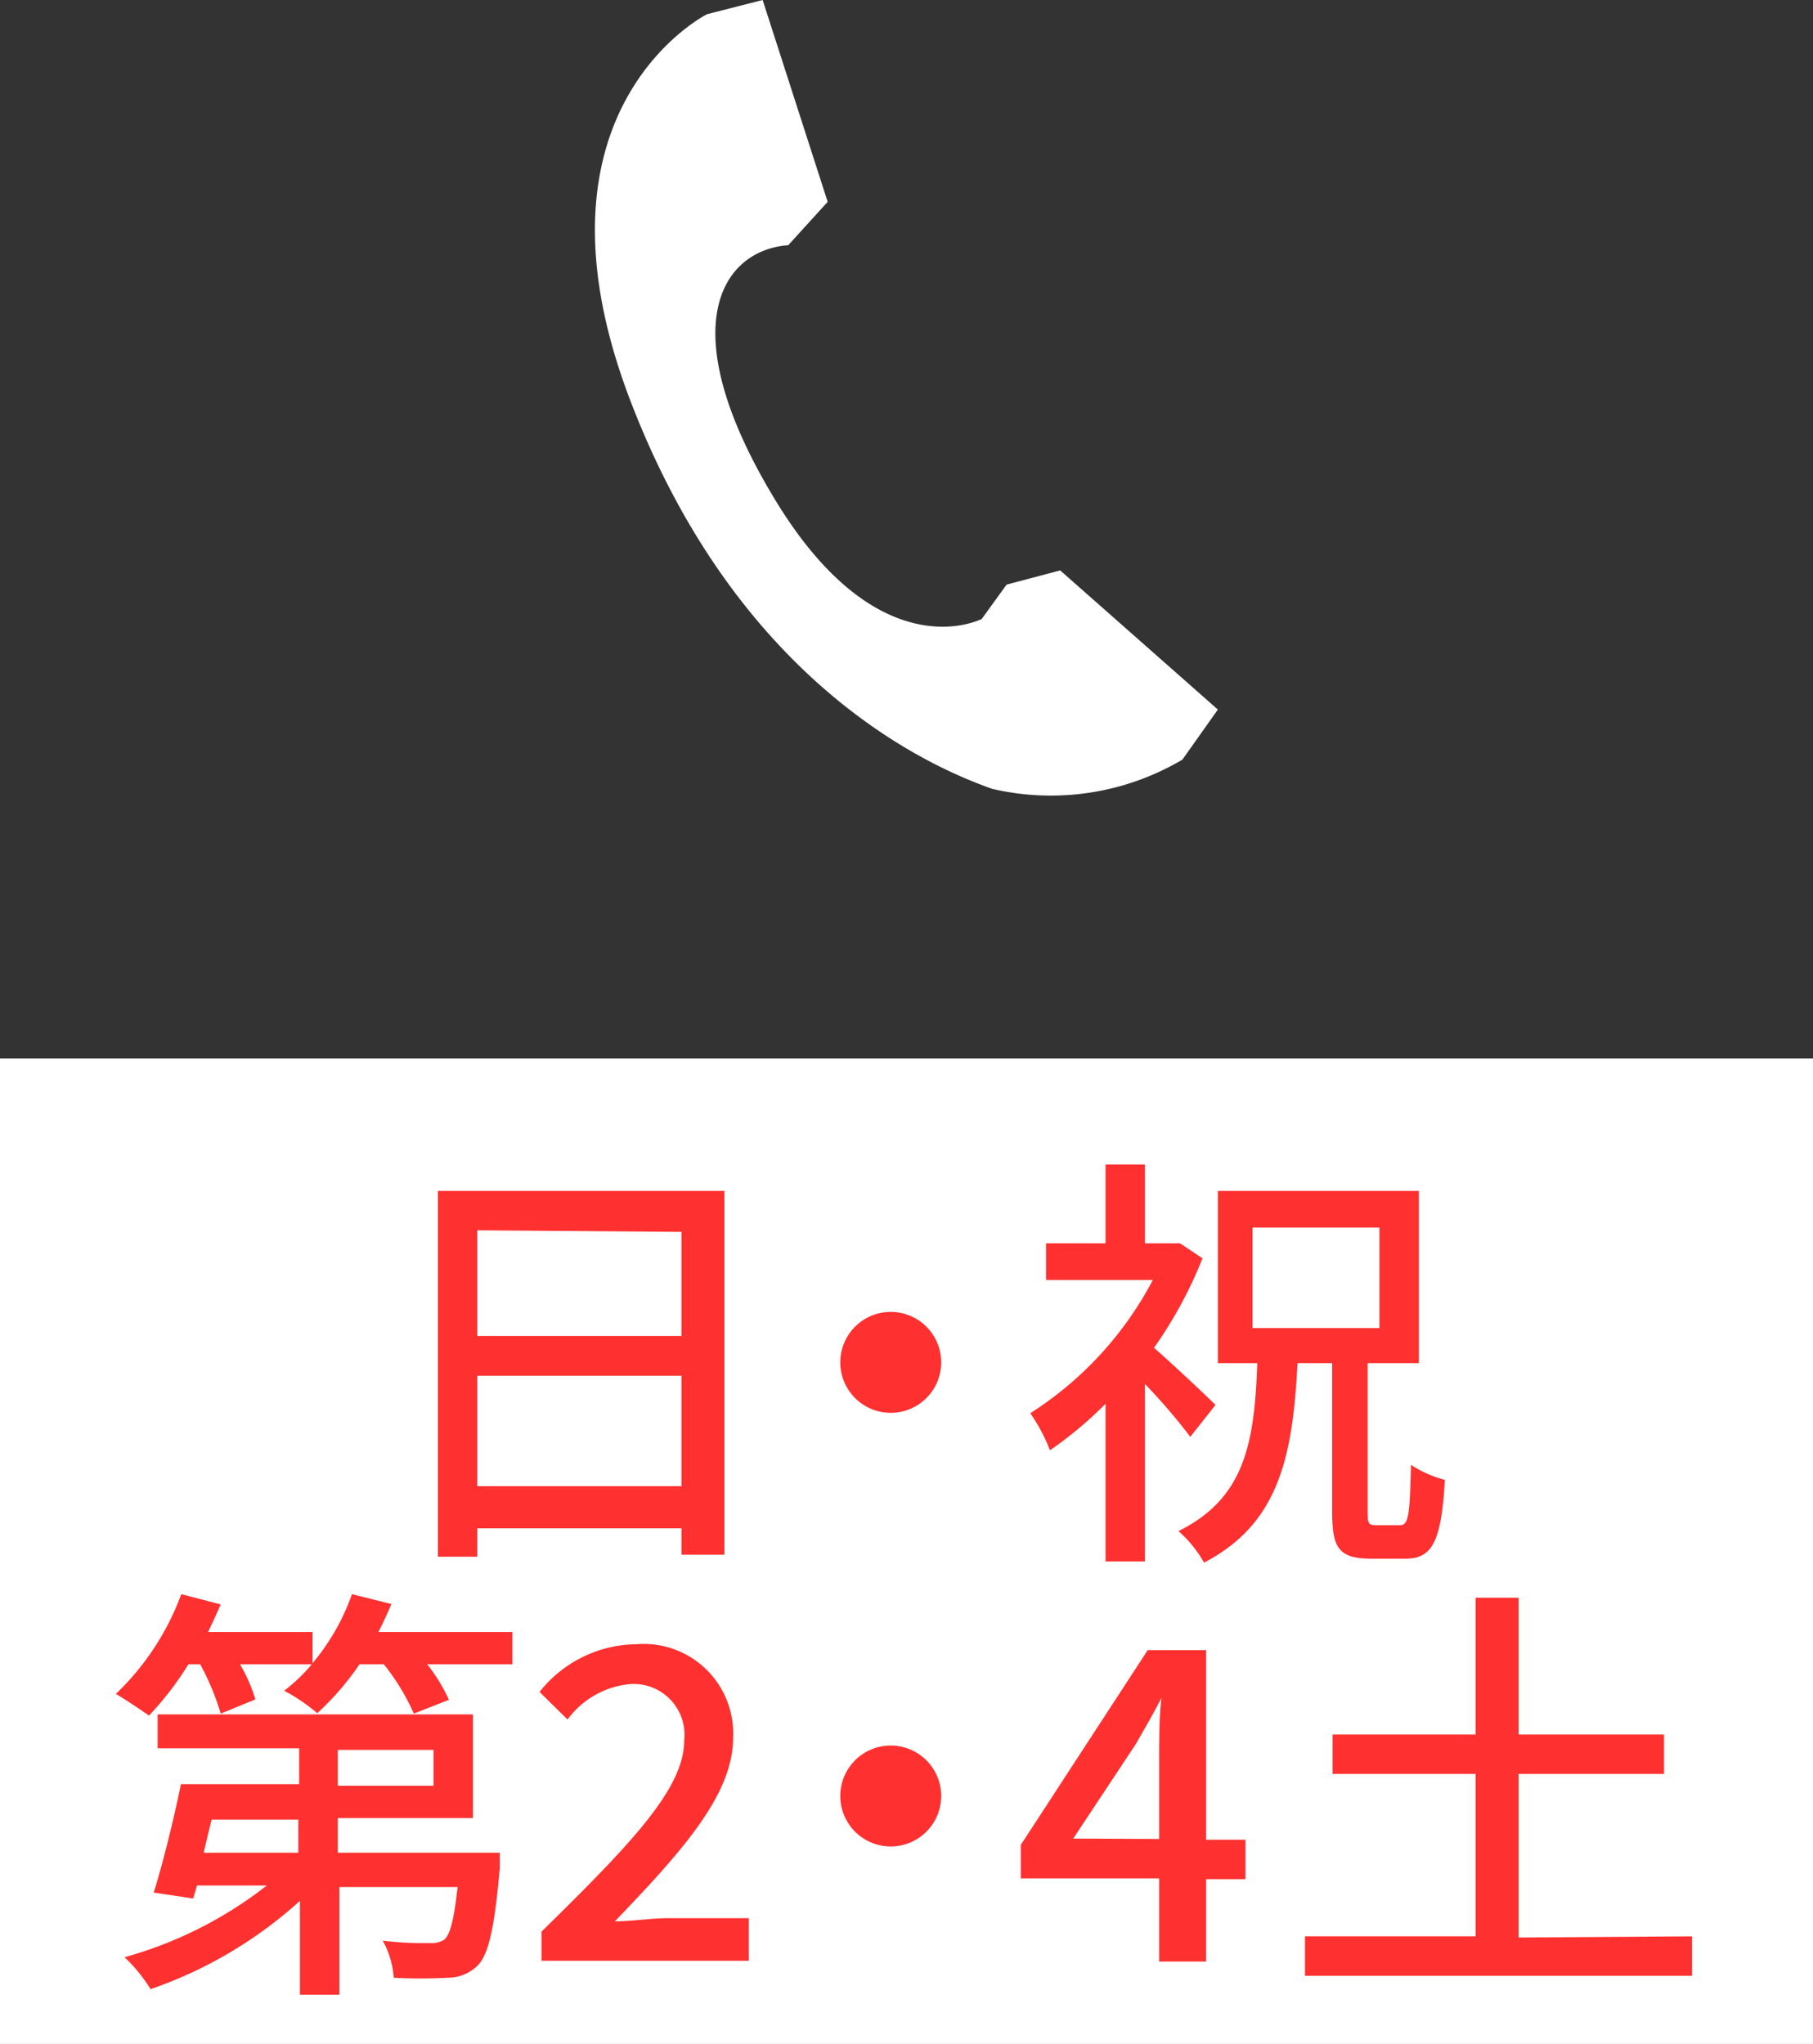
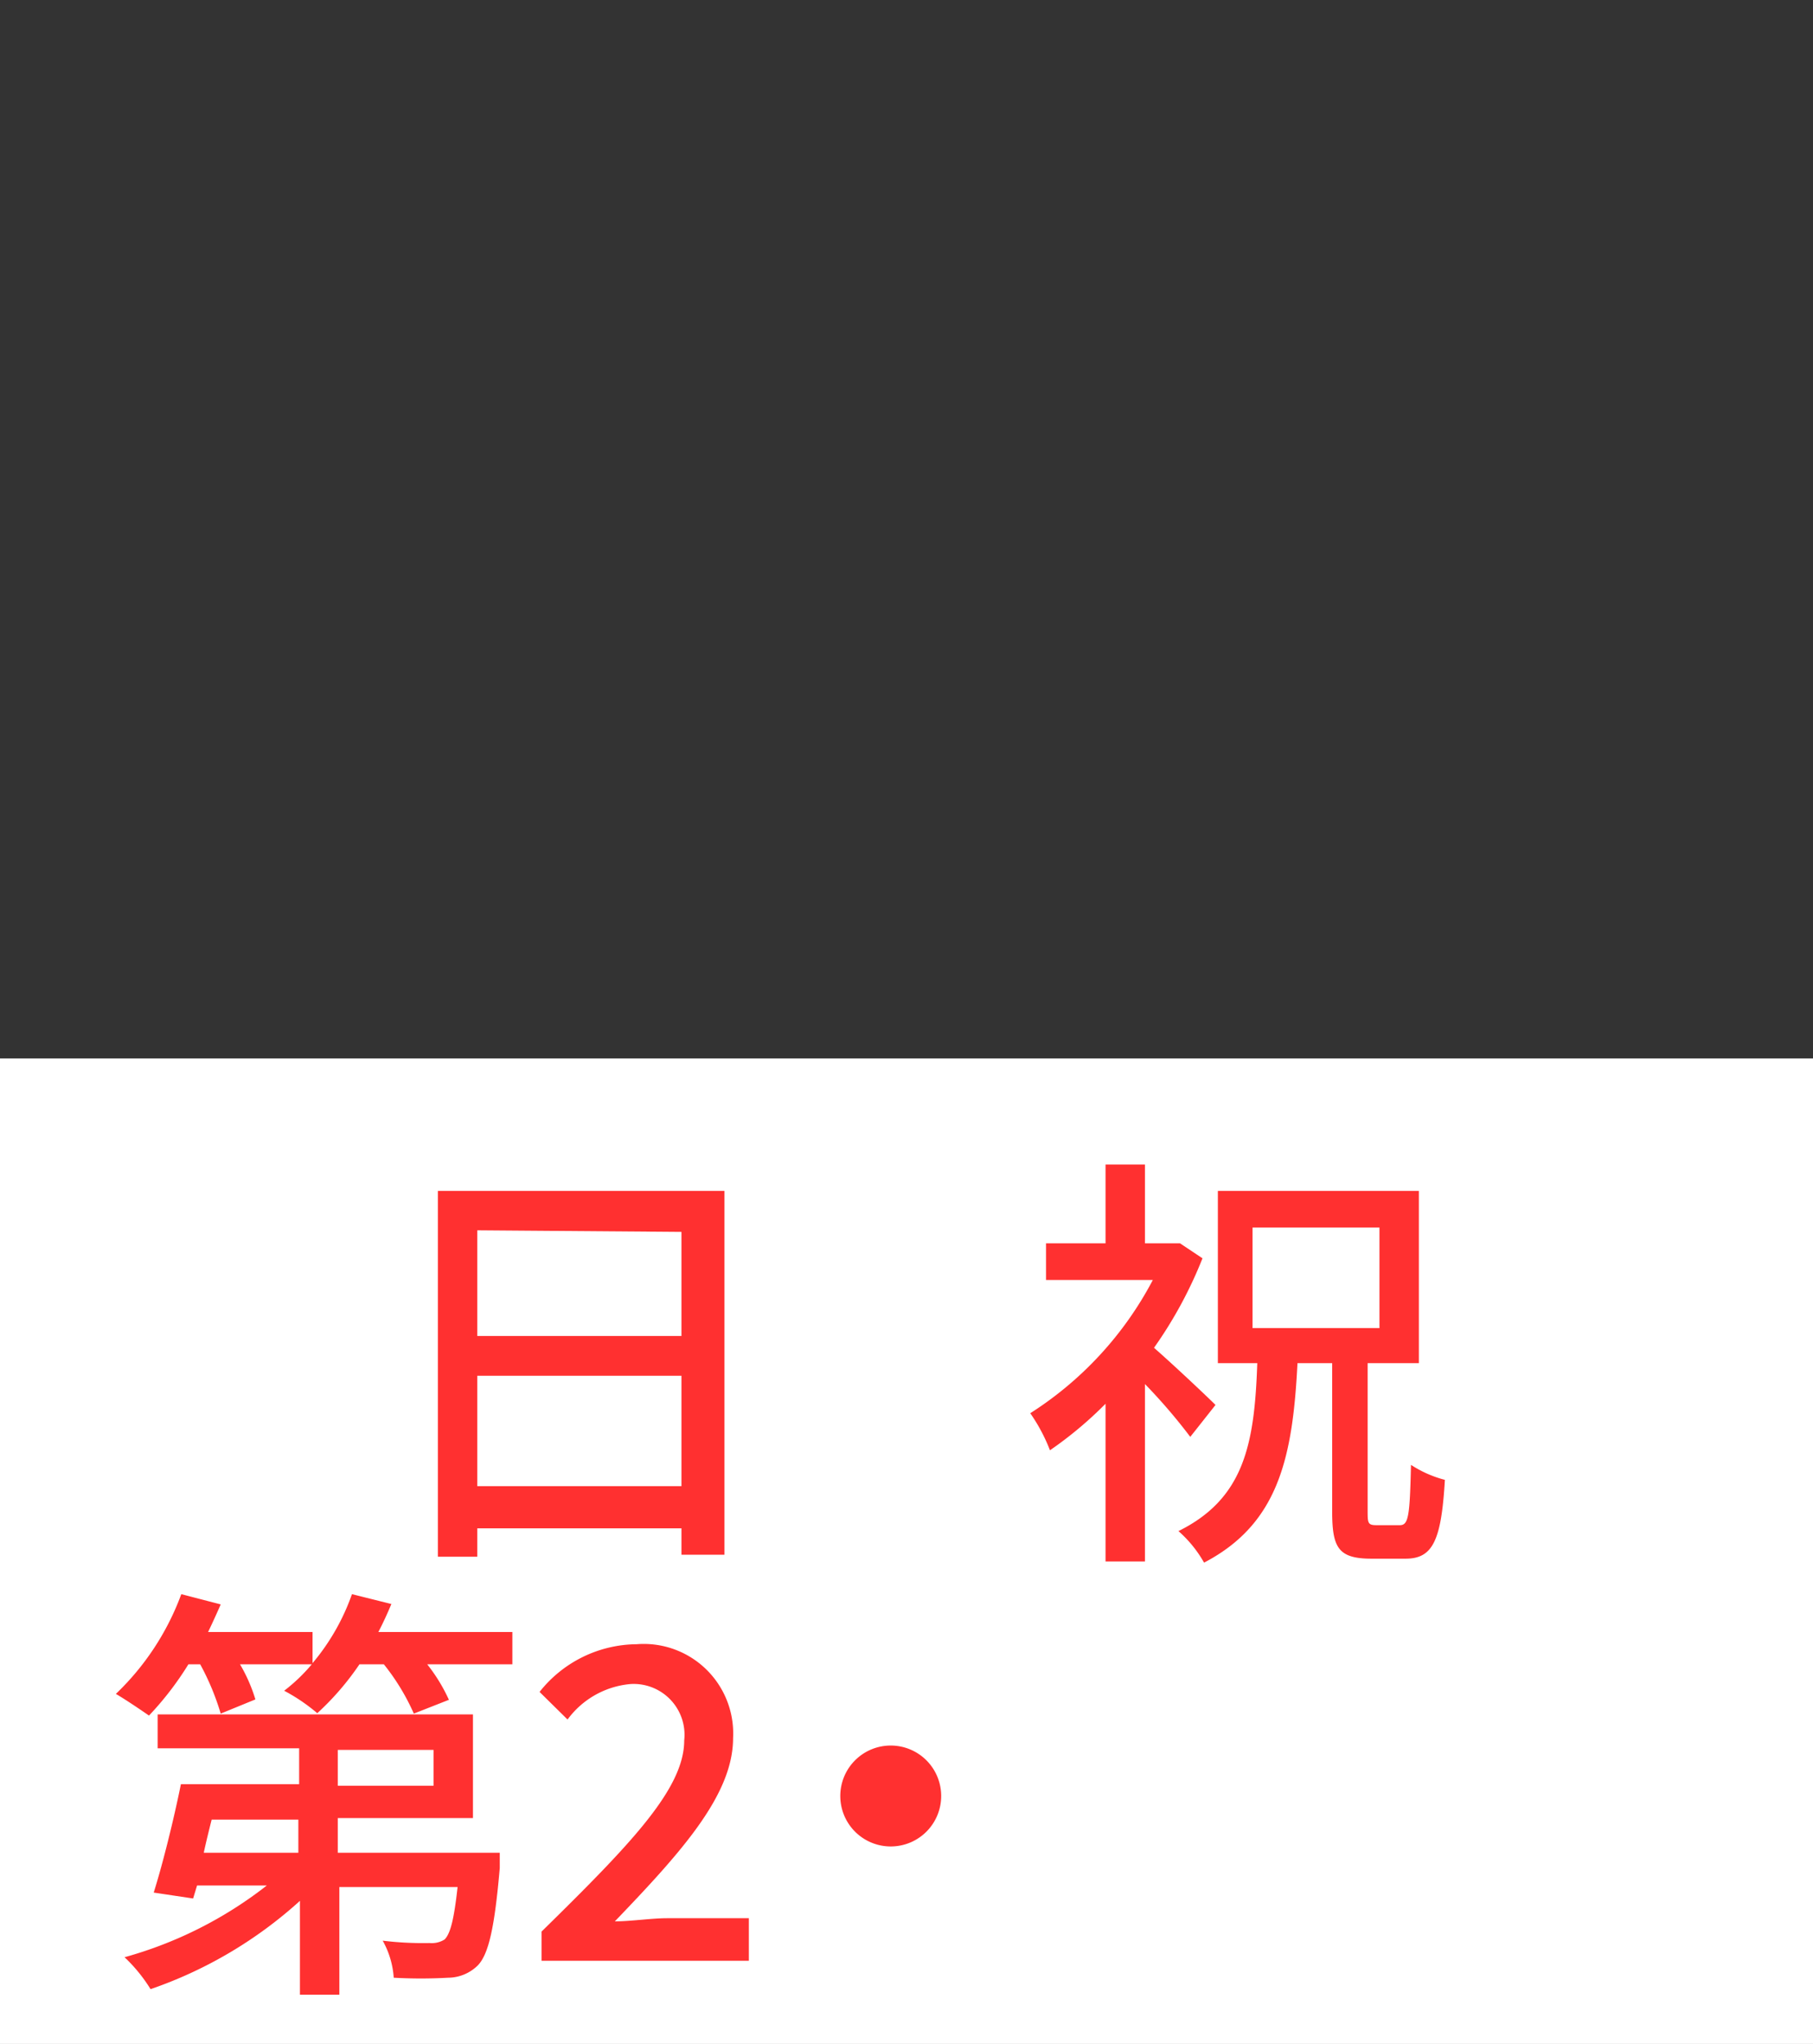
<svg xmlns="http://www.w3.org/2000/svg" viewBox="0 0 46 51.85">
  <rect x="0" y="0" width="46" height="51.85" fill="#333333" stroke="none" />
  <defs>
    <style>.cls-1{fill:#fff;}.cls-2{fill:#ff3030;}</style>
  </defs>
  <g id="レイヤー_2" data-name="レイヤー 2">
    <g id="ヘッダー">
-       <path class="cls-1" d="M30.9,18l-4-3.53-1.36.36-.63.87s-2.58,1.35-5.23-3S18.28,6.35,20,6.22l1-1.1L19.35,0,17.94.36S13.15,2.76,16,10.18s7.94,9.39,9.17,9.83A6.56,6.56,0,0,0,30,19.27L30.9,18" />
      <rect class="cls-1" y="26.85" width="46" height="25" />
      <path class="cls-2" d="M18.38,30.21v9.23H17.29v-.67H12.11v.72h-1V30.21Zm-6.27,1v2.68h5.18V31.25Zm5.18,6.49v-2.8H12.11v2.8Z" />
-       <path class="cls-2" d="M23.88,34.56a1.28,1.28,0,1,1-1.28-1.28A1.28,1.28,0,0,1,23.88,34.56Z" />
      <path class="cls-2" d="M30.2,36.45a14.23,14.23,0,0,0-1.15-1.34v4.5h-1v-4a9.8,9.8,0,0,1-1.41,1.18,4.42,4.42,0,0,0-.5-.94,8.93,8.93,0,0,0,3.11-3.38H26.54v-.93h1.51v-2h1v2h.71l.18,0,.57.38a10.83,10.83,0,0,1-1.23,2.27c.48.42,1.33,1.22,1.56,1.45Zm5.32,2.24c.22,0,.25-.25.28-1.53a2.89,2.89,0,0,0,.86.38c-.09,1.55-.31,2-1,2h-.86c-.86,0-1-.29-1-1.22V34.58h-.88c-.12,2.37-.47,4.07-2.37,5.06a3.09,3.09,0,0,0-.65-.8c1.68-.83,1.93-2.23,2-4.26h-1V30.21H36v4.37H34.7V38.3c0,.34,0,.39.23.39Zm-3.74-5H35V31.14H31.78Z" />
      <path class="cls-2" d="M13,41.4v.82H10.84a4.36,4.36,0,0,1,.55.9l-.89.35a5.65,5.65,0,0,0-.76-1.25H9.12a7,7,0,0,1-1.07,1.24,4.59,4.59,0,0,0-.84-.57,4.42,4.42,0,0,0,.7-.67H6.09a4.1,4.1,0,0,1,.39.89l-.88.36a6.43,6.43,0,0,0-.52-1.25h-.3a7.93,7.93,0,0,1-1,1.3c-.2-.14-.6-.41-.84-.55A6.7,6.7,0,0,0,4.6,40.44l1,.26c-.1.23-.21.47-.32.7H7.93v.79a5.59,5.59,0,0,0,1-1.75l1,.25c-.1.24-.21.48-.33.71ZM12.68,47s0,.26,0,.39c-.13,1.5-.28,2.17-.55,2.46a1.08,1.08,0,0,1-.76.32,12.41,12.41,0,0,1-1.38,0,2.23,2.23,0,0,0-.28-.94,8.39,8.39,0,0,0,1.19.06.61.61,0,0,0,.38-.09c.15-.15.24-.52.33-1.33h-3V50.6h-1V48.22a10.94,10.94,0,0,1-3.79,2.24,4,4,0,0,0-.66-.81,10.33,10.33,0,0,0,3.61-1.82H5l-.1.33-1-.15c.23-.73.51-1.86.69-2.75h3v-.91H4v-.86h8v2.63H8.57V47Zm-7.31-.84c-.07.28-.14.56-.2.84h2.4v-.84Zm3.2-.86H11v-.91H8.57Z" />
      <path class="cls-2" d="M13.74,49c2.25-2.21,3.62-3.62,3.62-4.85A1.29,1.29,0,0,0,16,42.72a2.22,2.22,0,0,0-1.6.9l-.71-.7a3.17,3.17,0,0,1,2.46-1.21,2.27,2.27,0,0,1,2.45,2.38c0,1.44-1.31,2.89-3,4.65.41,0,.93-.08,1.32-.08H19v1.08H13.74Z" />
      <path class="cls-2" d="M23.88,45.56a1.28,1.28,0,1,1-1.28-1.28A1.28,1.28,0,0,1,23.88,45.56Z" />
-       <path class="cls-2" d="M29.41,47.65H25.9V46.8l3.22-4.94H30.6v4.81h1v1h-1v2.09H29.41Zm0-1v-2c0-.44,0-1.14.06-1.58h0c-.2.39-.42.77-.65,1.17l-1.59,2.4Z" />
-       <path class="cls-2" d="M42.93,49.12v1H33.11v-1h4.33V45H33.81V44h3.63V40.53h1.09V44h3.69v1H38.53v4.15Z" />
    </g>
  </g>
</svg>